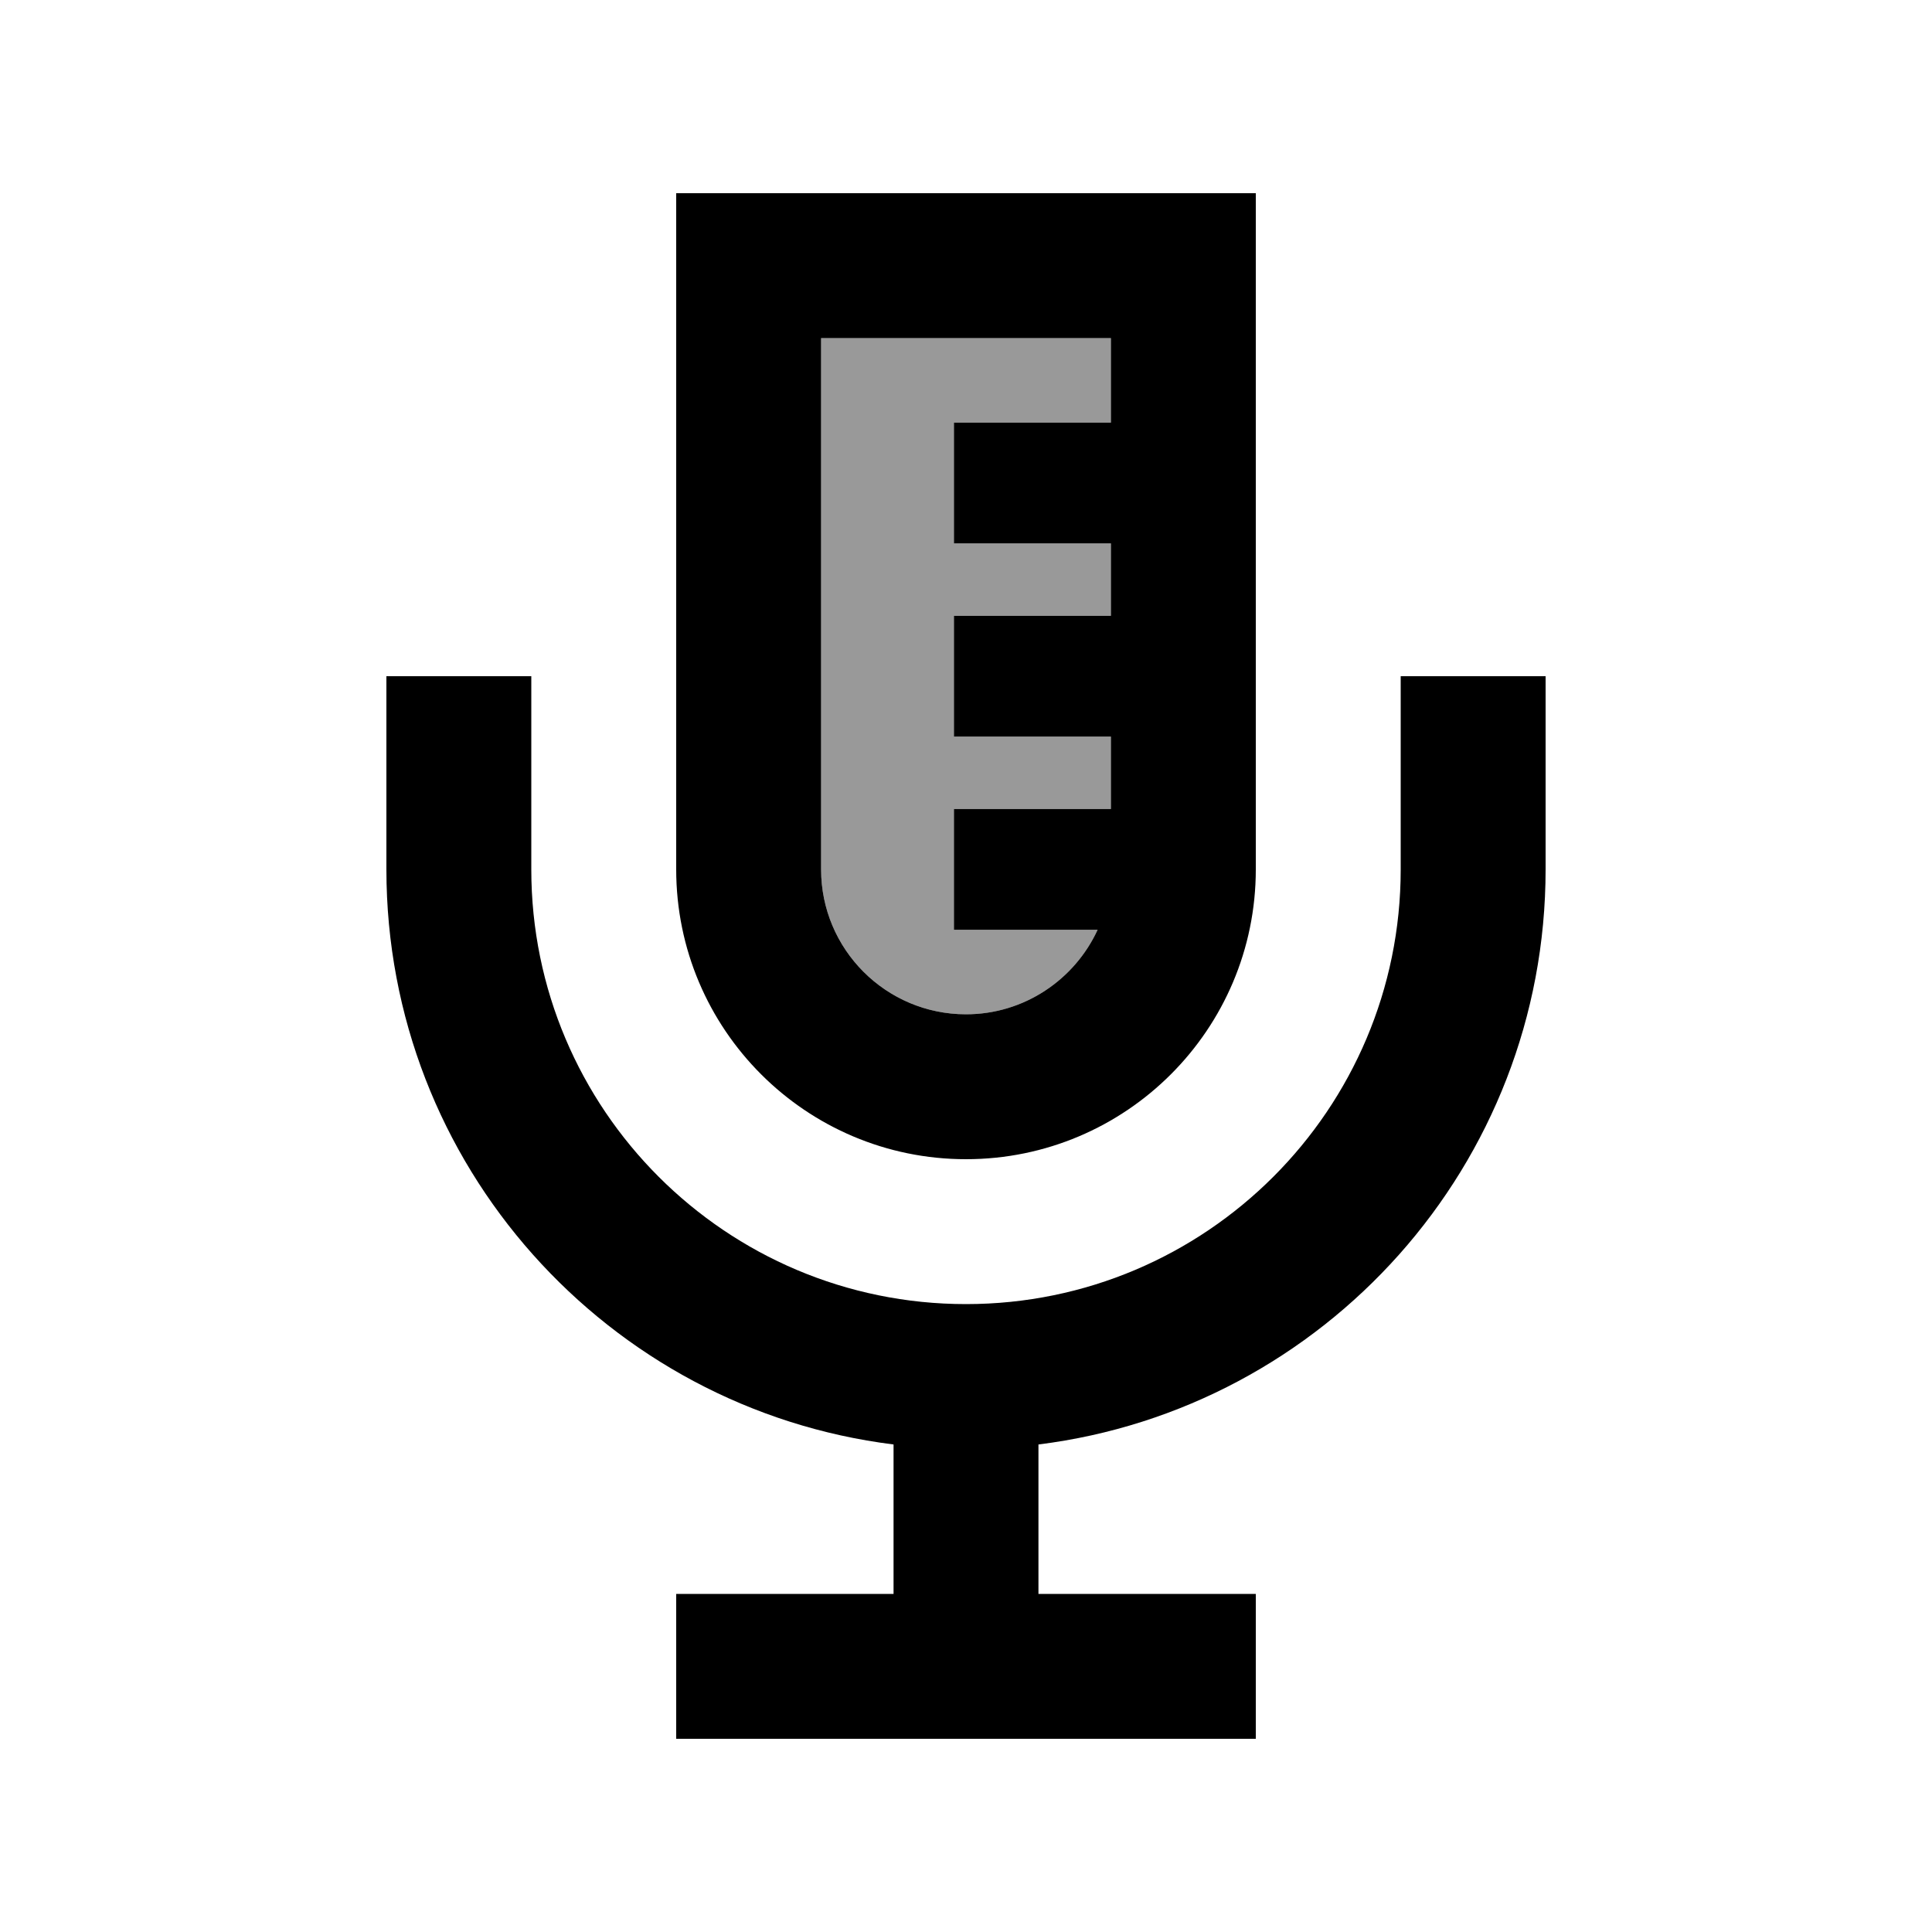
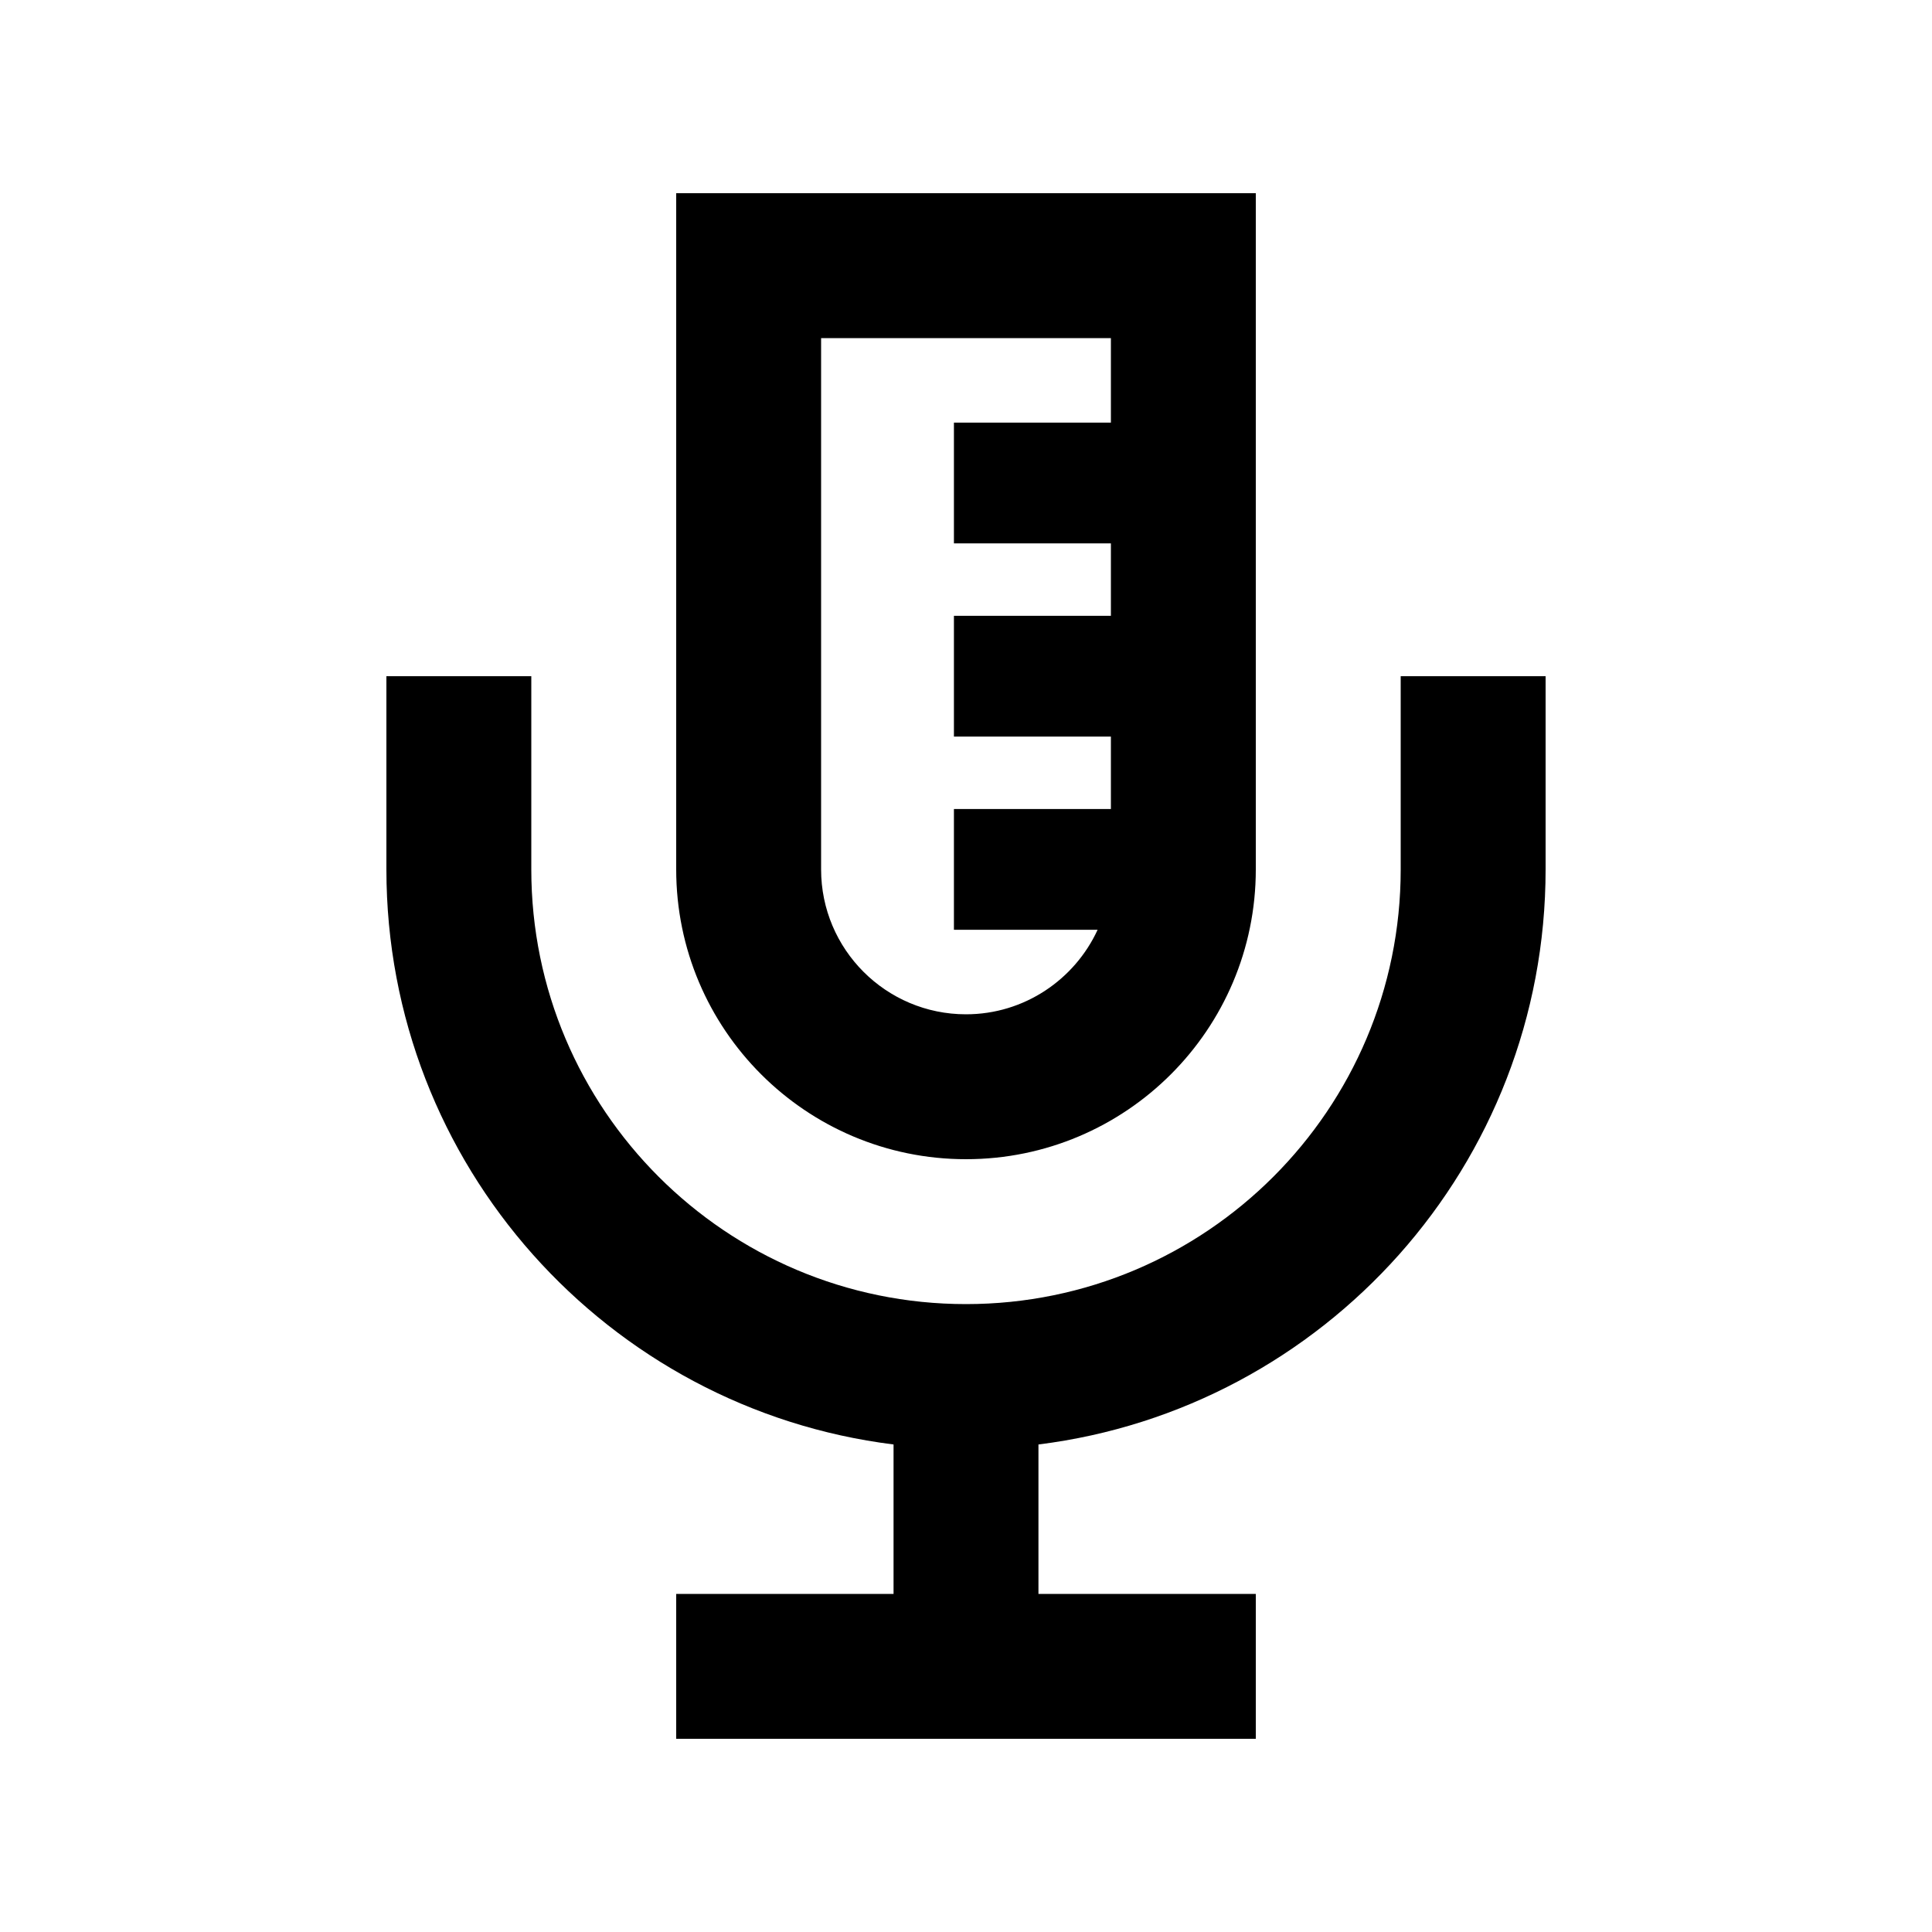
<svg xmlns="http://www.w3.org/2000/svg" viewBox="0 0 640 640">
-   <path opacity=".4" fill="currentColor" d="M272 112L368 112L368 140L316 140L316 180L368 180L368 204L316 204L316 244L368 244L368 268L316 268L316 308L363.6 308C356 324.5 339.3 336 320 336C293.5 336 272 314.5 272 288L272 112z" />
  <path fill="currentColor" d="M272 112L368 112L368 140L316 140L316 180L368 180L368 204L316 204L316 244L368 244L368 268L316 268L316 308L363.6 308C356 324.5 339.3 336 320 336C293.5 336 272 314.5 272 288L272 112zM224 64L224 288C224 341 267 384 320 384C373 384 416 341 416 288L416 64L224 64zM176 248L176 224L128 224L128 288C128 385.9 201.3 466.7 296 478.5L296 528L224 528L224 576L416 576L416 528L344 528L344 478.5C438.7 466.7 512 385.9 512 288L512 224L464 224L464 288C464 367.5 399.5 432 320 432C240.5 432 176 367.5 176 288L176 248z" />
</svg>